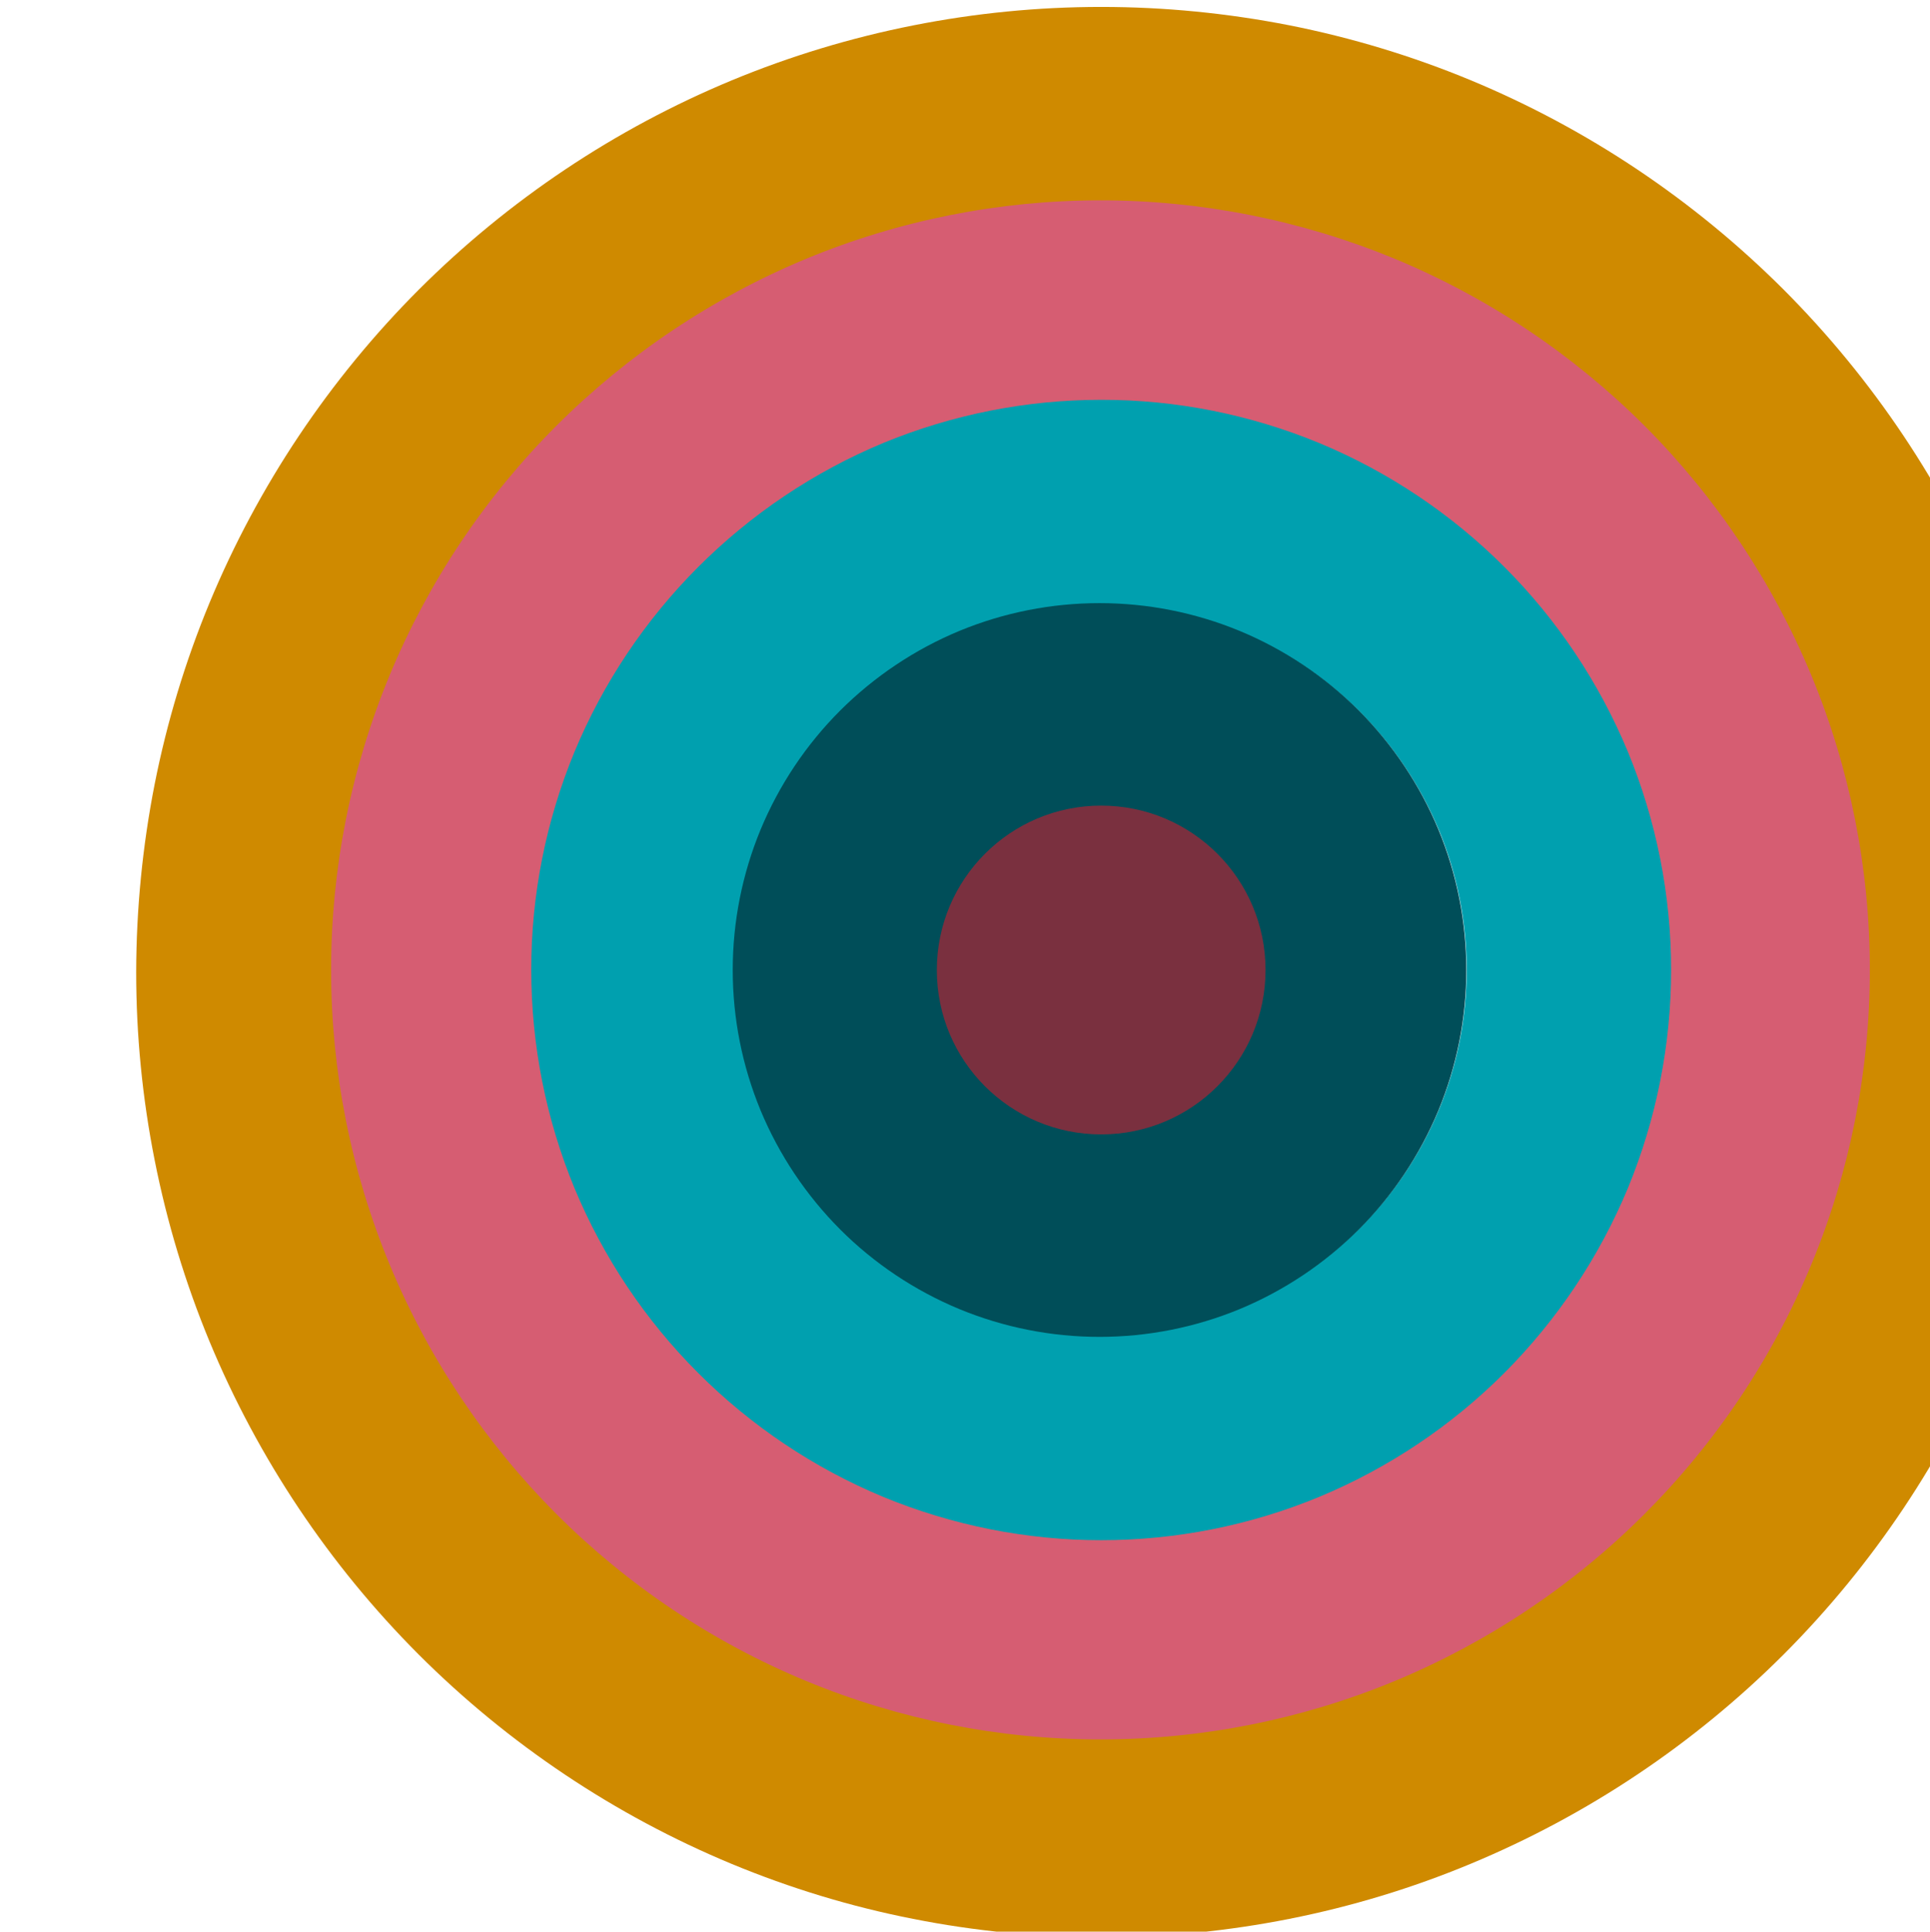
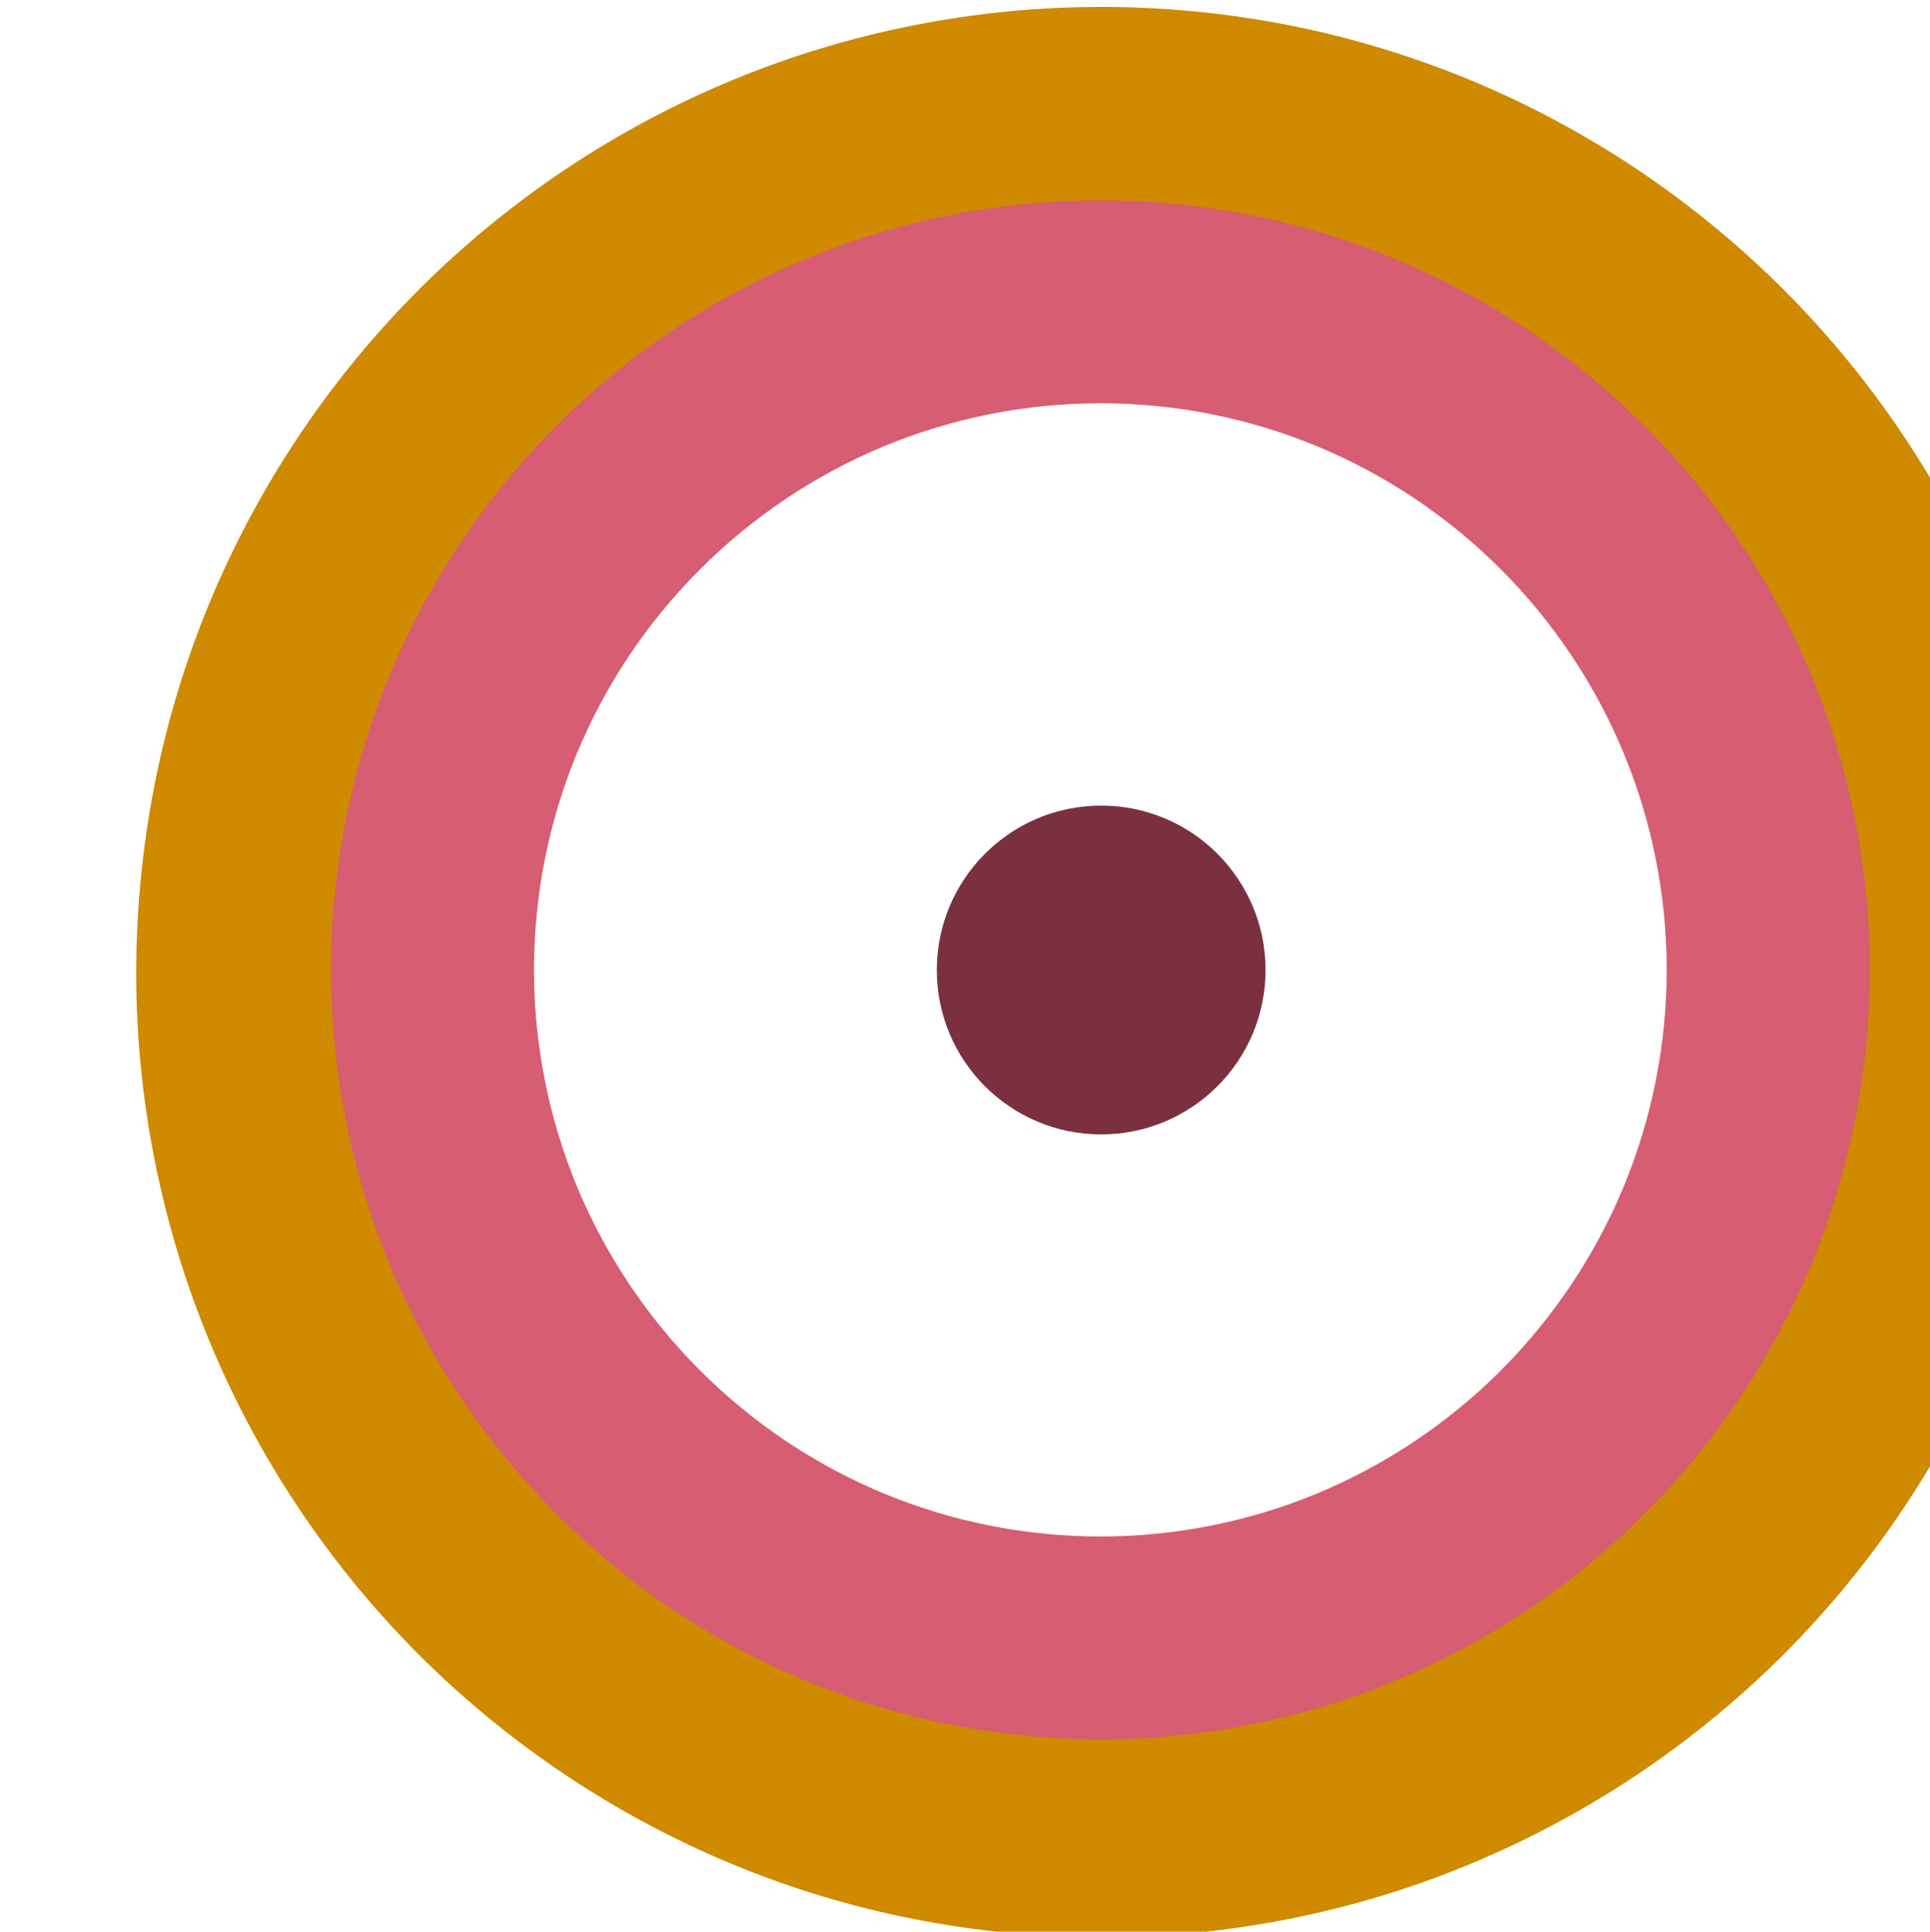
<svg xmlns="http://www.w3.org/2000/svg" id="Layer_1" x="0px" y="0px" viewBox="0 0 1617 1618" style="enable-background:new 0 0 1617 1618;" xml:space="preserve">
  <style type="text/css">	.st0{fill:#CF8A00;}	.st1{fill:#D65D72;}	.st2{fill:#00A0AF;}	.st3{fill:#004E59;}	.st4{fill:#7A303F;}</style>
  <path class="st0" d="M1731.1,814.2h-168.9c0,84-16.5,167.2-48.6,244.8c-32.2,77.6-79.3,148.1-138.7,207.5 c-59.4,59.4-129.9,106.5-207.5,138.8c-77.6,32.1-160.8,48.6-244.8,48.6c-84,0-167.2-16.5-244.8-48.6 c-77.6-32.2-148.1-79.4-207.5-138.8c-59.4-59.4-106.5-129.9-138.7-207.5c-32.1-77.6-48.6-160.8-48.6-244.8 c0-84,16.5-167.2,48.6-244.8c32.2-77.6,79.3-148.1,138.7-207.5c59.4-59.4,129.9-106.5,207.5-138.7c77.6-32.1,160.8-48.6,244.8-48.6 c84,0,167.2,16.5,244.8,48.6c77.6,32.2,148.1,79.4,207.5,138.7c59.4,59.4,106.5,129.9,138.7,207.5c32.1,77.6,48.6,160.8,48.6,244.8 H1731.1c0-52.9-5.2-105.7-15.5-157.6c-10.3-52-25.7-102.9-46-151.9c-40.7-98-100.3-187.1-175.3-262.2 c-75.1-75-164.1-134.6-262.1-175.3c-49-20.3-99.9-35.7-151.9-46C1028.3,11,975.5,5.8,922.6,5.8C869.7,5.8,816.9,11,765,21.3 c-52,10.3-102.9,25.7-151.9,46C515,108,426,167.6,350.9,242.6c-75,75.1-134.6,164.2-175.3,262.2c-20.3,49-35.7,99.9-46,151.9 c-10.2,51.9-15.4,104.7-15.5,157.6c0,52.9,5.2,105.7,15.5,157.6c10.3,52,25.7,102.9,46,151.9c40.7,98,100.3,187.1,175.3,262.2 c75.1,75,164.2,134.6,262.2,175.3c49,20.3,99.9,35.8,151.9,46c51.9,10.3,104.7,15.4,157.6,15.5c52.9,0,105.7-5.2,157.6-15.5 c52-10.3,102.9-25.7,151.9-46.1c98-40.7,187.1-100.3,262.2-175.3c75-75.1,134.6-164.2,175.3-262.2c20.3-49,35.7-99.9,46-151.9 C1725.9,920,1731,867.2,1731.1,814.2z" />
  <path class="st1" d="M1566.6,812.4h-170.2c0,62.3-12.2,124-36,181.5c-23.9,57.6-58.9,109.9-102.9,154 c-44.1,44.1-96.4,79.1-154,103.1c-57.6,23.8-119.2,36-181.5,36c-62.3,0-124-12.2-181.5-36c-57.6-23.9-109.9-59-154-103.1 c-44.1-44.1-79.1-96.4-103.1-154c-23.8-57.6-36-119.3-36-181.5c0-62.3,12.2-124,36-181.5c23.9-57.6,59-109.9,103.1-154 c44.1-44.1,96.4-79.1,154-103.1c57.6-23.8,119.3-36,181.5-36c62.3,0,124,12.2,181.5,36c57.6,23.9,109.9,59,154,103.1 c44,44.1,79,96.4,102.9,154c23.8,57.6,36,119.2,36,181.5H1566.6c0-84.7-16.6-168.5-49-246.7c-32.5-78.2-80-149.2-139.8-209.1 c-59.9-59.8-130.9-107.3-209.1-139.8c-78.2-32.3-162.1-49-246.7-49c-84.7,0-168.5,16.6-246.7,49c-78.2,32.5-149.2,80-209.1,139.8 c-59.9,59.9-107.4,130.9-139.8,209.1c-32.4,78.2-49,162.1-49,246.7c0,84.7,16.6,168.5,49,246.7c32.4,78.2,80,149.3,139.8,209.1 c59.9,59.9,130.9,107.4,209.1,139.8c78.2,32.4,162.1,49,246.7,49c84.7,0,168.5-16.6,246.7-49c78.2-32.5,149.3-80,209.1-139.8 c59.9-59.9,107.4-130.9,139.8-209.1C1550,981,1566.6,897.1,1566.6,812.4z" />
-   <path class="st2" d="M1400.1,812.4h-171.3c0,40.1-7.9,79.9-23.2,117c-15.4,37.2-38,71-66.5,99.4c-28.5,28.4-62.3,51-99.4,66.5 c-37.1,15.3-76.9,23.2-117,23.2c-40.1,0-79.9-7.9-117-23.2c-37.2-15.4-71-38-99.4-66.5c-28.4-28.5-51-62.3-66.5-99.4 c-15.3-37.1-23.2-76.9-23.2-117c0-40.1,7.9-79.9,23.2-117c15.4-37.2,38-71,66.5-99.4c28.5-28.5,62.3-51,99.4-66.5 c37.1-15.3,76.9-23.2,117-23.2c40.1,0,79.9,7.9,117,23.2c37.2,15.5,70.9,38,99.4,66.5c28.4,28.5,51,62.3,66.5,99.4 c15.3,37.1,23.2,76.9,23.2,117H1400.1c0-62.7-12.3-124.7-36.2-182.7c-24.1-57.9-59.2-110.6-103.6-154.9 c-44.4-44.4-97-79.6-155-103.7c-57.9-23.9-120-36.3-182.7-36.2c-62.7,0-124.8,12.3-182.7,36.2C682,395.2,629.4,430.5,585,474.9 c-44.4,44.4-79.6,97-103.7,154.9c-23.9,57.9-36.3,120-36.2,182.7c0,62.7,12.3,124.8,36.2,182.7c24.1,57.9,59.3,110.6,103.7,154.9 c44.4,44.4,97,79.6,154.9,103.7c57.9,23.9,120,36.3,182.7,36.3c62.7,0,124.7-12.3,182.7-36.3c57.9-24.1,110.6-59.3,155-103.7 c44.3-44.4,79.5-97,103.6-154.9C1387.8,937.2,1400.1,875.1,1400.1,812.4z" />
-   <path class="st3" d="M1228.5,812.5h-171.9c0,17.7-3.4,35.3-10.1,51.7c-6.9,16.5-16.9,31.4-29.5,44.1c-12.7,12.6-27.6,22.5-44.1,29.4 c-16.4,6.7-33.9,10.2-51.7,10.2c-17.7,0-35.3-3.4-51.7-10.2c-16.5-6.8-31.5-16.8-44.1-29.4c-12.6-12.6-22.6-27.6-29.5-44.1 c-6.7-16.4-10.2-34-10.2-51.7c0-17.7,3.4-35.3,10.2-51.7c6.9-16.5,16.9-31.4,29.5-44.1c12.6-12.6,27.6-22.6,44.1-29.4 c16.4-6.7,33.9-10.2,51.7-10.2c17.7,0,35.3,3.4,51.7,10.2c16.5,6.8,31.5,16.8,44.1,29.4c12.6,12.6,22.6,27.6,29.5,44.1 c6.7,16.4,10.2,33.9,10.1,51.7H1228.5c0-40.3-7.9-80.2-23.3-117.5c-15.5-37.3-38.2-71.2-66.7-99.8c-28.6-28.6-62.5-51.2-99.8-66.7 c-37.3-15.4-77.2-23.3-117.5-23.3c-40.3,0-80.2,7.9-117.5,23.3c-37.3,15.5-71.2,38.2-99.8,66.7c-28.6,28.6-51.2,62.5-66.7,99.8 c-15.4,37.3-23.3,77.2-23.3,117.5c0,40.3,7.9,80.2,23.3,117.5c15.5,37.3,38.2,71.2,66.7,99.8c28.6,28.6,62.5,51.2,99.8,66.7 c37.3,15.4,77.2,23.3,117.5,23.3c40.3,0,80.2-7.9,117.5-23.3c37.3-15.5,71.2-38.2,99.8-66.7c28.6-28.6,51.2-62.5,66.7-99.8 C1220.6,892.7,1228.5,852.8,1228.5,812.5z" />
  <path class="st4" d="M922.6,950.2c76.1,0,137.7-61.7,137.7-137.7c0-76.1-61.7-137.7-137.7-137.7c-76.1,0-137.7,61.7-137.7,137.7 C784.8,888.5,846.5,950.2,922.6,950.2z" />
</svg>